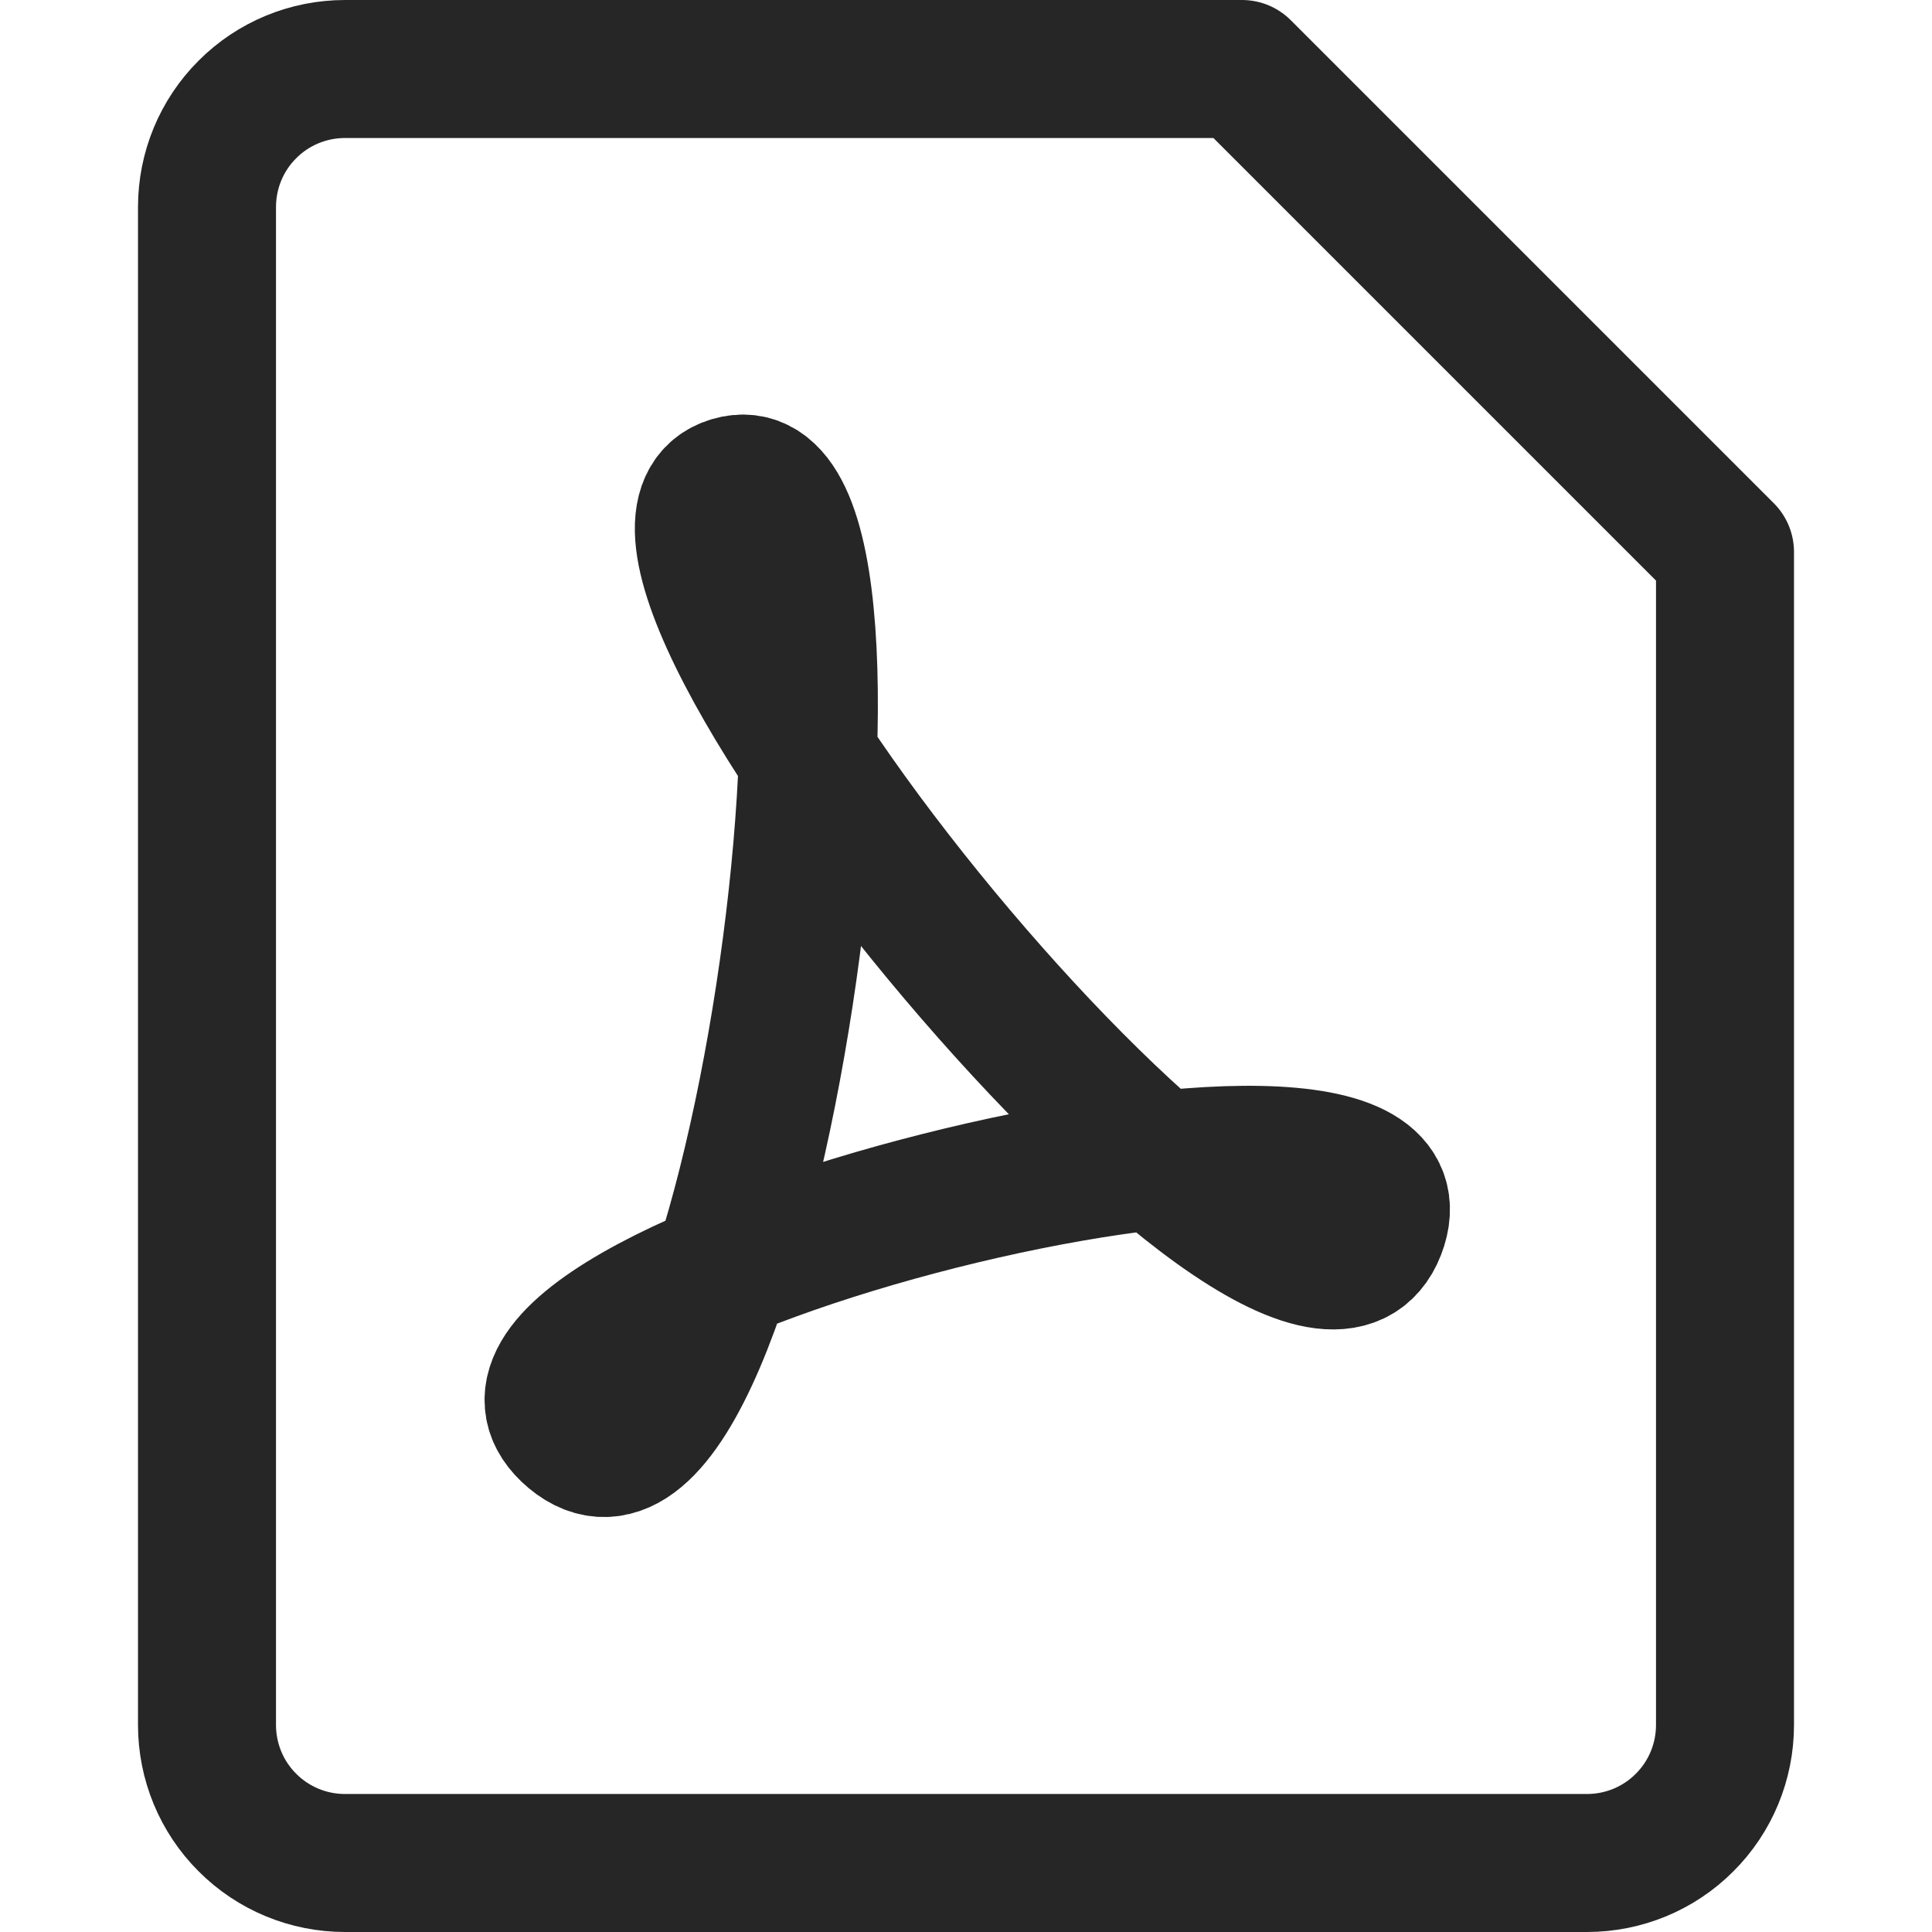
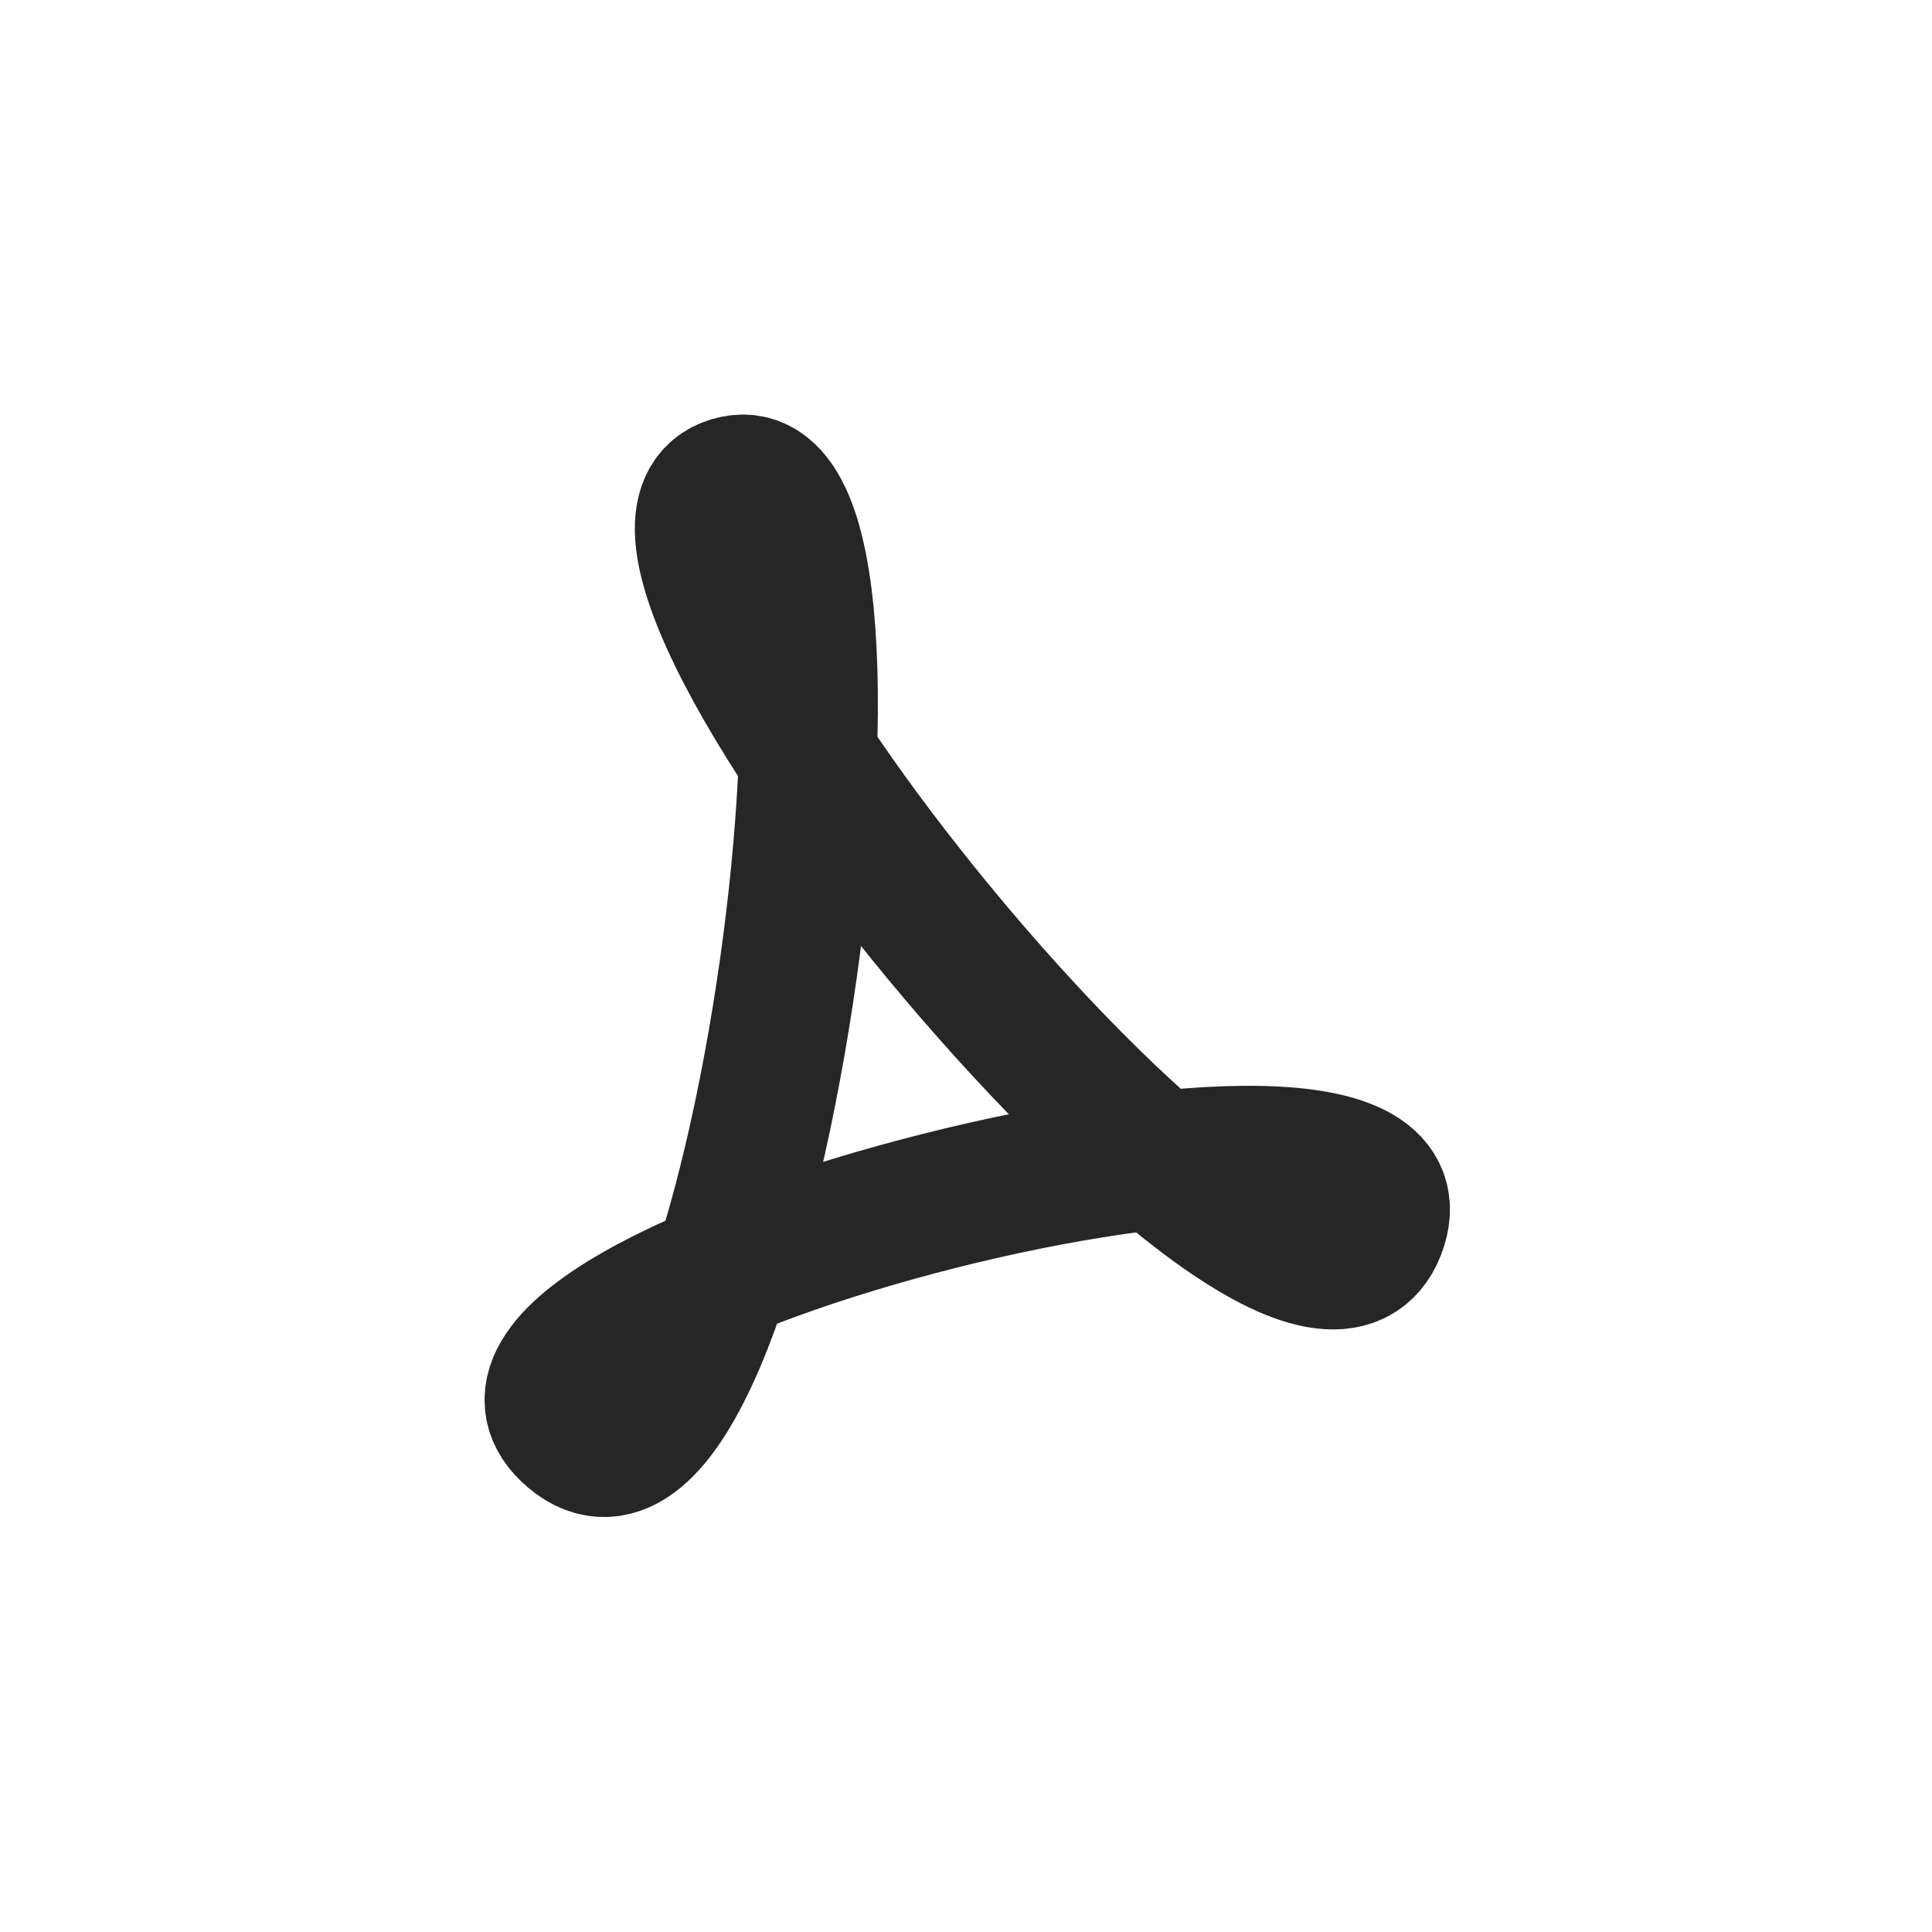
<svg xmlns="http://www.w3.org/2000/svg" width="14" height="14" viewBox="0 0 14 14" fill="none">
-   <path d="M12.5 12.5C12.5 12.765 12.395 13.02 12.207 13.207C12.02 13.395 11.765 13.5 11.5 13.5H2.5C2.235 13.5 1.98 13.395 1.793 13.207C1.605 13.02 1.5 12.765 1.5 12.5V1.5C1.5 1.235 1.605 0.98 1.793 0.793C1.98 0.605 2.235 0.5 2.5 0.5H9L12.5 4V12.5Z" stroke="#262626" stroke-linecap="round" stroke-linejoin="round" />
  <path d="M5.3 3.517C4.006 3.9 9.4 10.4 9.976 8.913C10.551 7.425 2.89 9.343 4.152 10.4C5.414 11.458 6.594 3.133 5.3 3.517Z" stroke="#262626" stroke-linecap="round" stroke-linejoin="round" />
</svg>